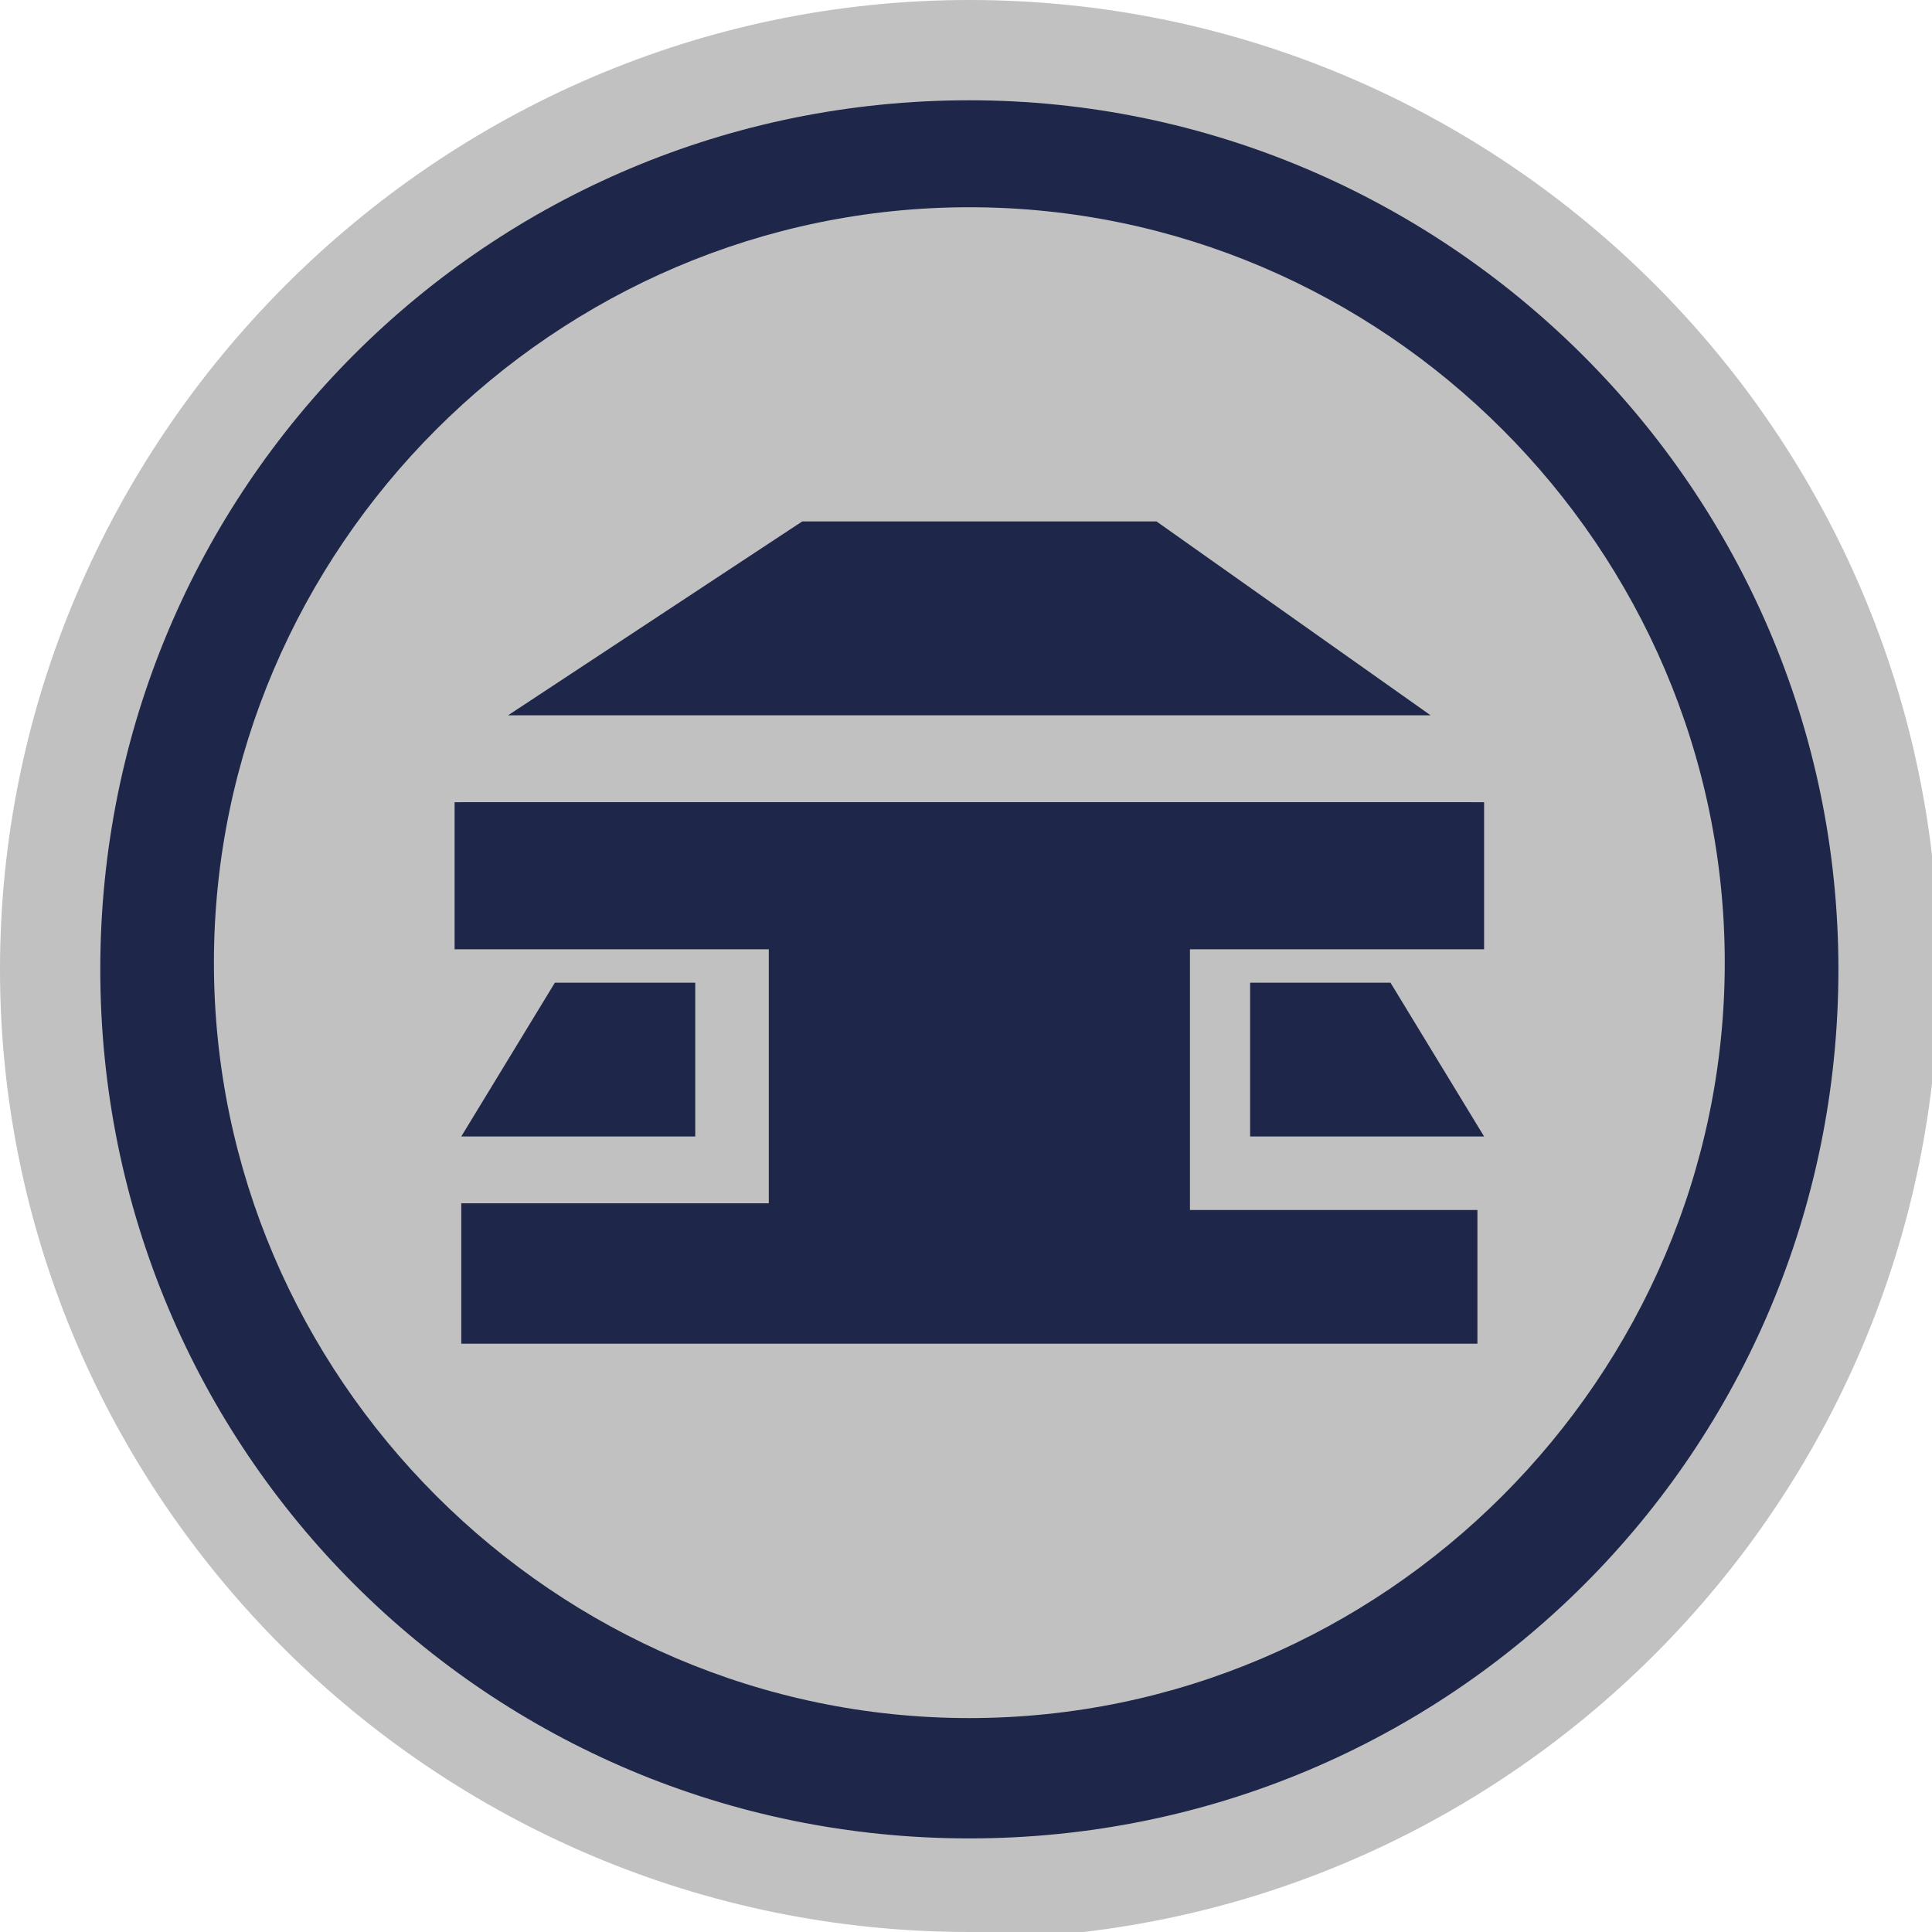
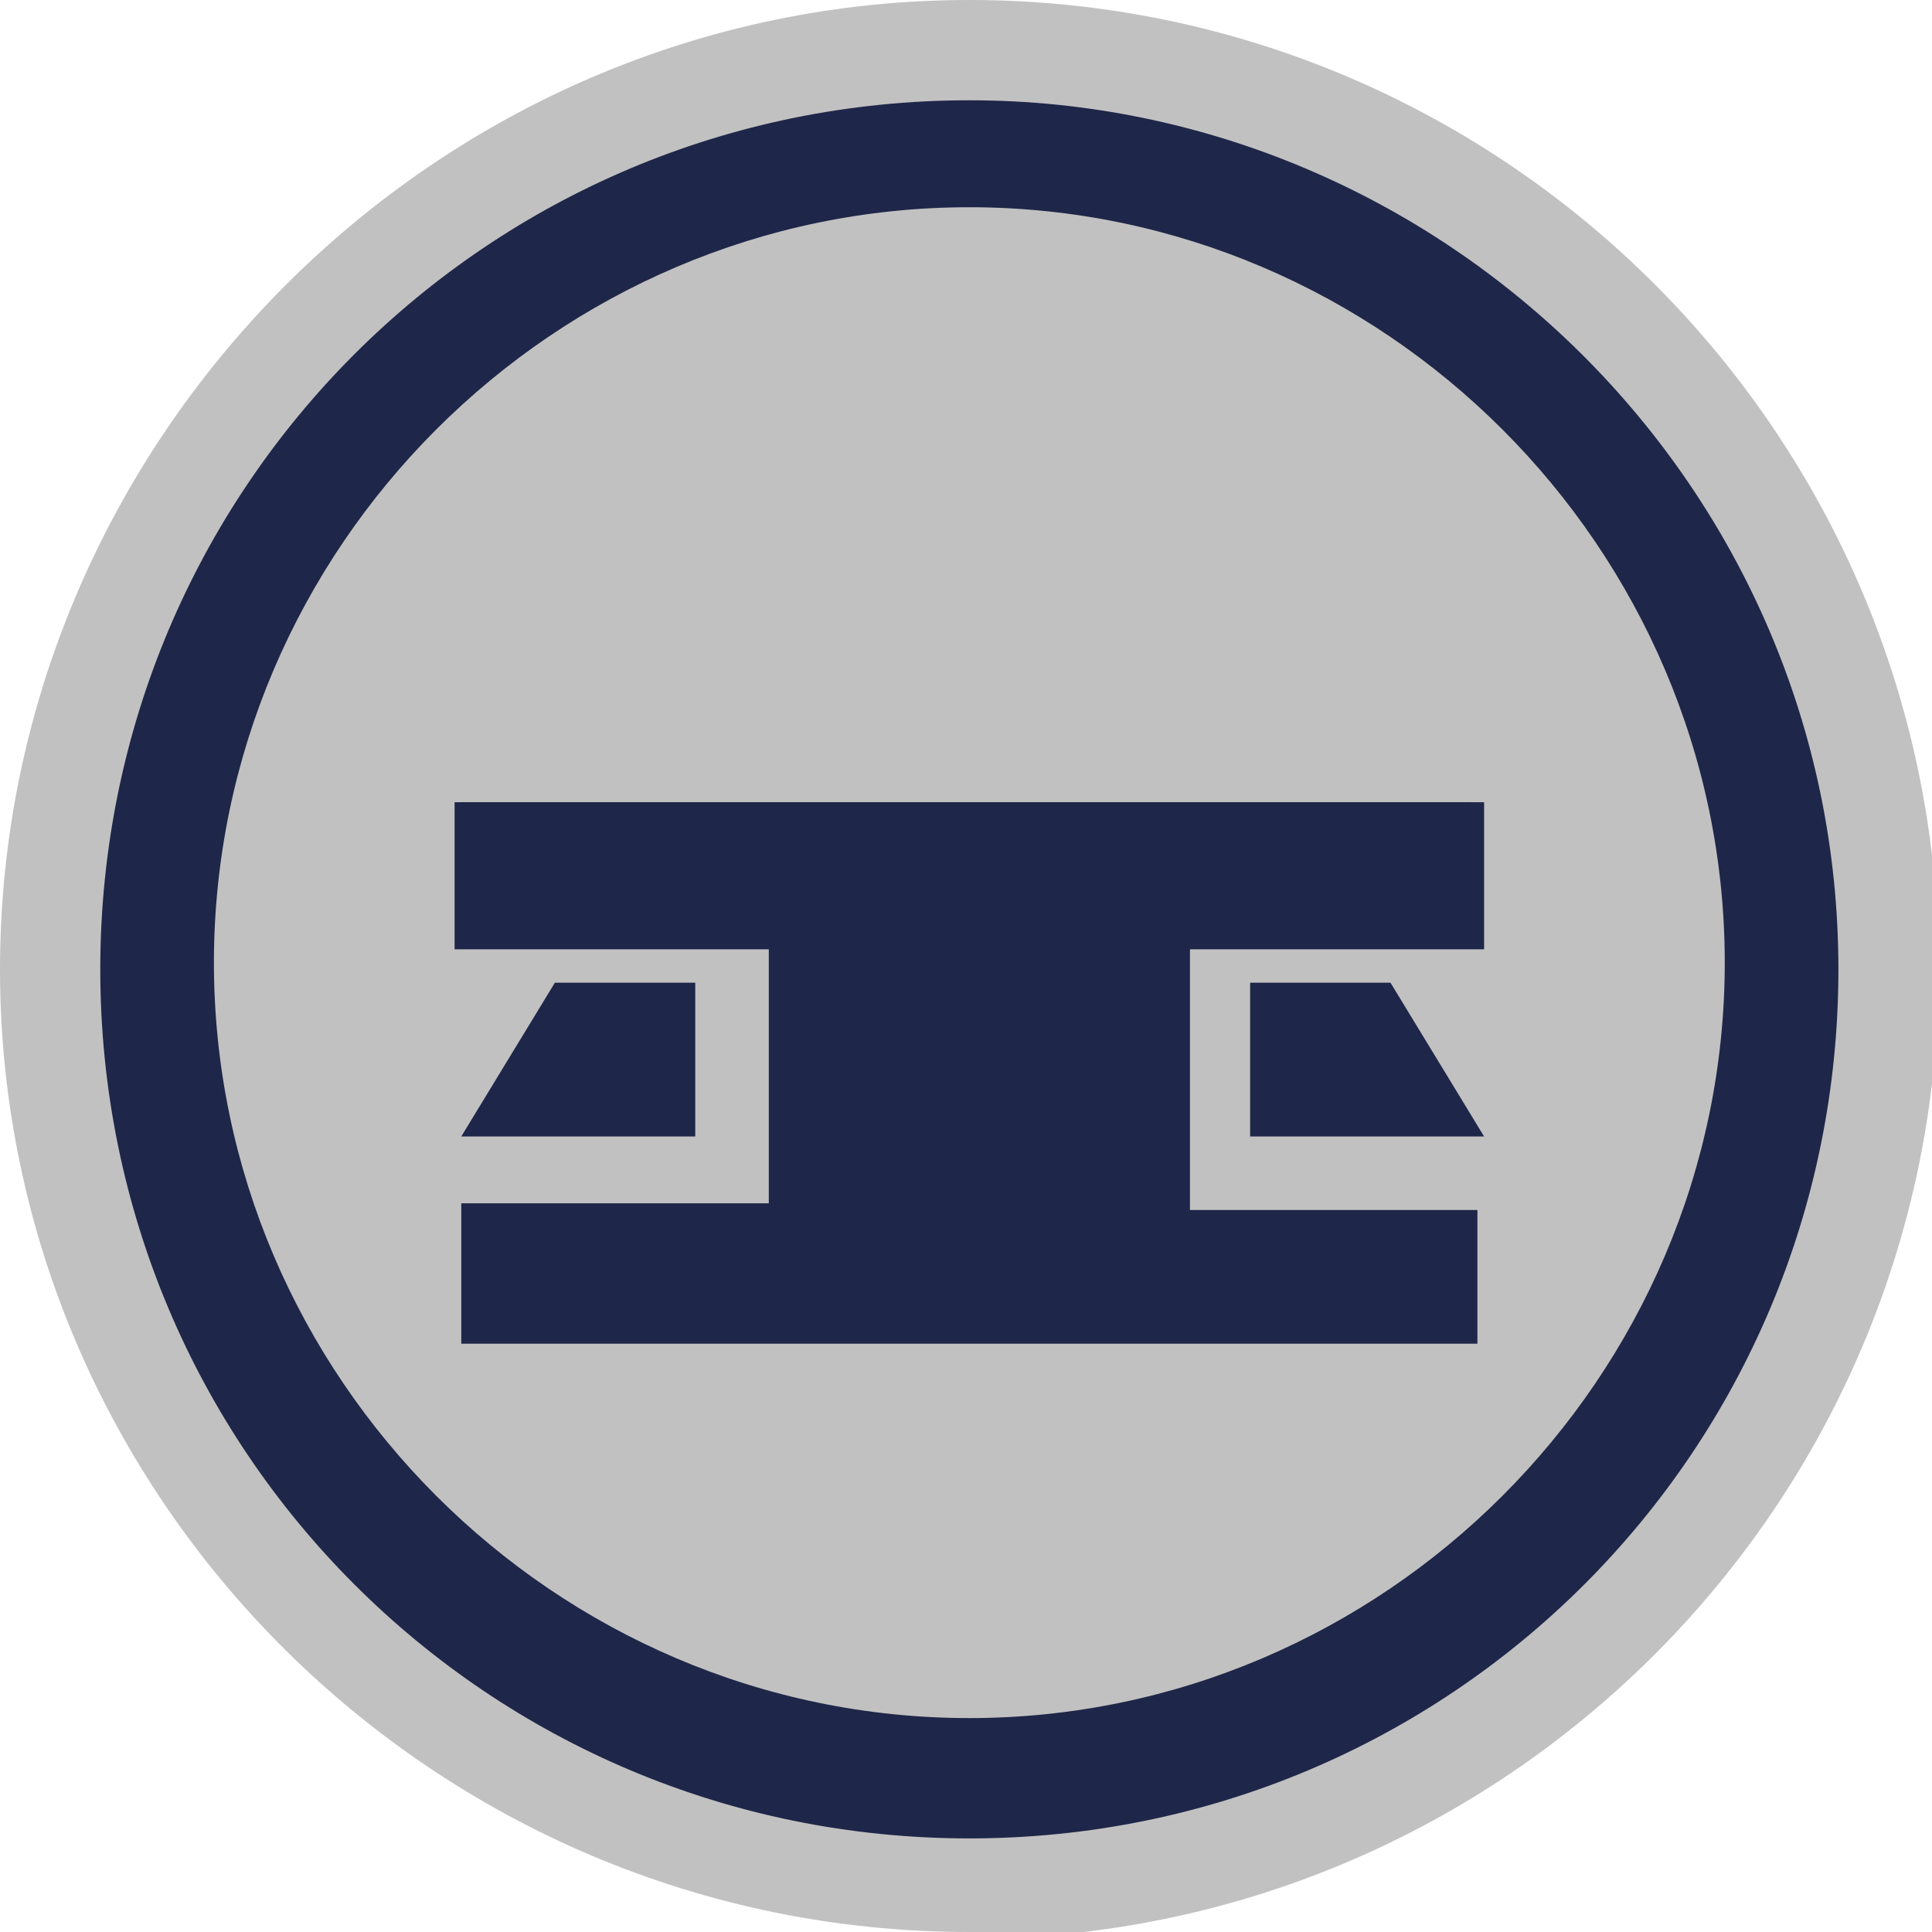
<svg xmlns="http://www.w3.org/2000/svg" id="Capa_1" version="1.1" viewBox="0 0 28.9 28.9">
  <defs>
    <style>
      .st0 {
        fill: #c2c1c1;
      }

      .st1 {
        fill: #1e2749;
      }
    </style>
  </defs>
  <g id="metal">
    <path class="st0" d="M2,14.5C2,7.6,7.6,2,14.5,2s12.4,5.6,12.4,12.4-5.6,12.4-12.4,12.4S2,21.3,2,14.5" />
-     <path class="st1" d="M14.5,28C7,28,1,21.9,1,14.5S7,1,14.5,1s13.5,6.1,13.5,13.5-6.1,13.5-13.5,13.5ZM14.5,3.1c-6.2,0-11.3,5.1-11.3,11.3s5.1,11.3,11.3,11.3,11.3-5.1,11.3-11.3S20.7,3.1,14.5,3.1Z" />
+     <path class="st1" d="M14.5,28C7,28,1,21.9,1,14.5S7,1,14.5,1s13.5,6.1,13.5,13.5-6.1,13.5-13.5,13.5M14.5,3.1c-6.2,0-11.3,5.1-11.3,11.3s5.1,11.3,11.3,11.3,11.3-5.1,11.3-11.3S20.7,3.1,14.5,3.1Z" />
    <path class="st0" d="M14.5,28.9C6.5,28.9,0,22.4,0,14.5S6.5,0,14.5,0s14.5,6.5,14.5,14.5-6.5,14.5-14.5,14.5ZM14.5,1.5C7.3,1.5,1.5,7.3,1.5,14.5s5.8,13,13,13,13-5.8,13-13S21.6,1.5,14.5,1.5Z" />
    <g>
-       <polygon class="st1" points="12.1 7.9 17.3 7.9 21 10.6 8.1 10.6 12.1 7.9" />
-       <path class="st1" d="M21.5,10.7H7.6l4.4-2.9h5.3l4.1,2.9ZM8.6,10.4h12l-3.3-2.4h-5.1l-3.6,2.4Z" />
      <polygon class="st1" points="6.9 12 22 12 22 14 17.6 14 17.6 18.2 21.9 18.2 21.9 19.9 7 19.9 7 18.1 11.6 18.1 11.6 14 6.9 14 6.9 12" />
      <path class="st1" d="M22,20.1H6.9v-2.1h4.6v-3.8h-4.7v-2.2h15.4v2.2h-4.4v3.9h4.3v2ZM7.1,19.8h14.6v-1.5h-4.3v-4.5h4.4v-1.7H7v1.7h4.7v4.4h-4.6v1.6Z" />
      <polygon class="st1" points="10.2 14.8 10.2 16.9 7.2 16.9 8.4 14.8 10.2 14.8" />
      <path class="st1" d="M10.4,17h-3.5l1.4-2.3h2.1v2.3ZM7.4,16.7h2.7v-1.8h-1.6l-1.1,1.8Z" />
      <polygon class="st1" points="18.9 14.8 18.9 16.9 21.9 16.9 20.7 14.8 18.9 14.8" />
      <path class="st1" d="M22.2,17h-3.5v-2.3h2.1l1.4,2.3ZM19,16.8h2.7l-1.1-1.8h-1.6v1.8Z" />
    </g>
  </g>
</svg>